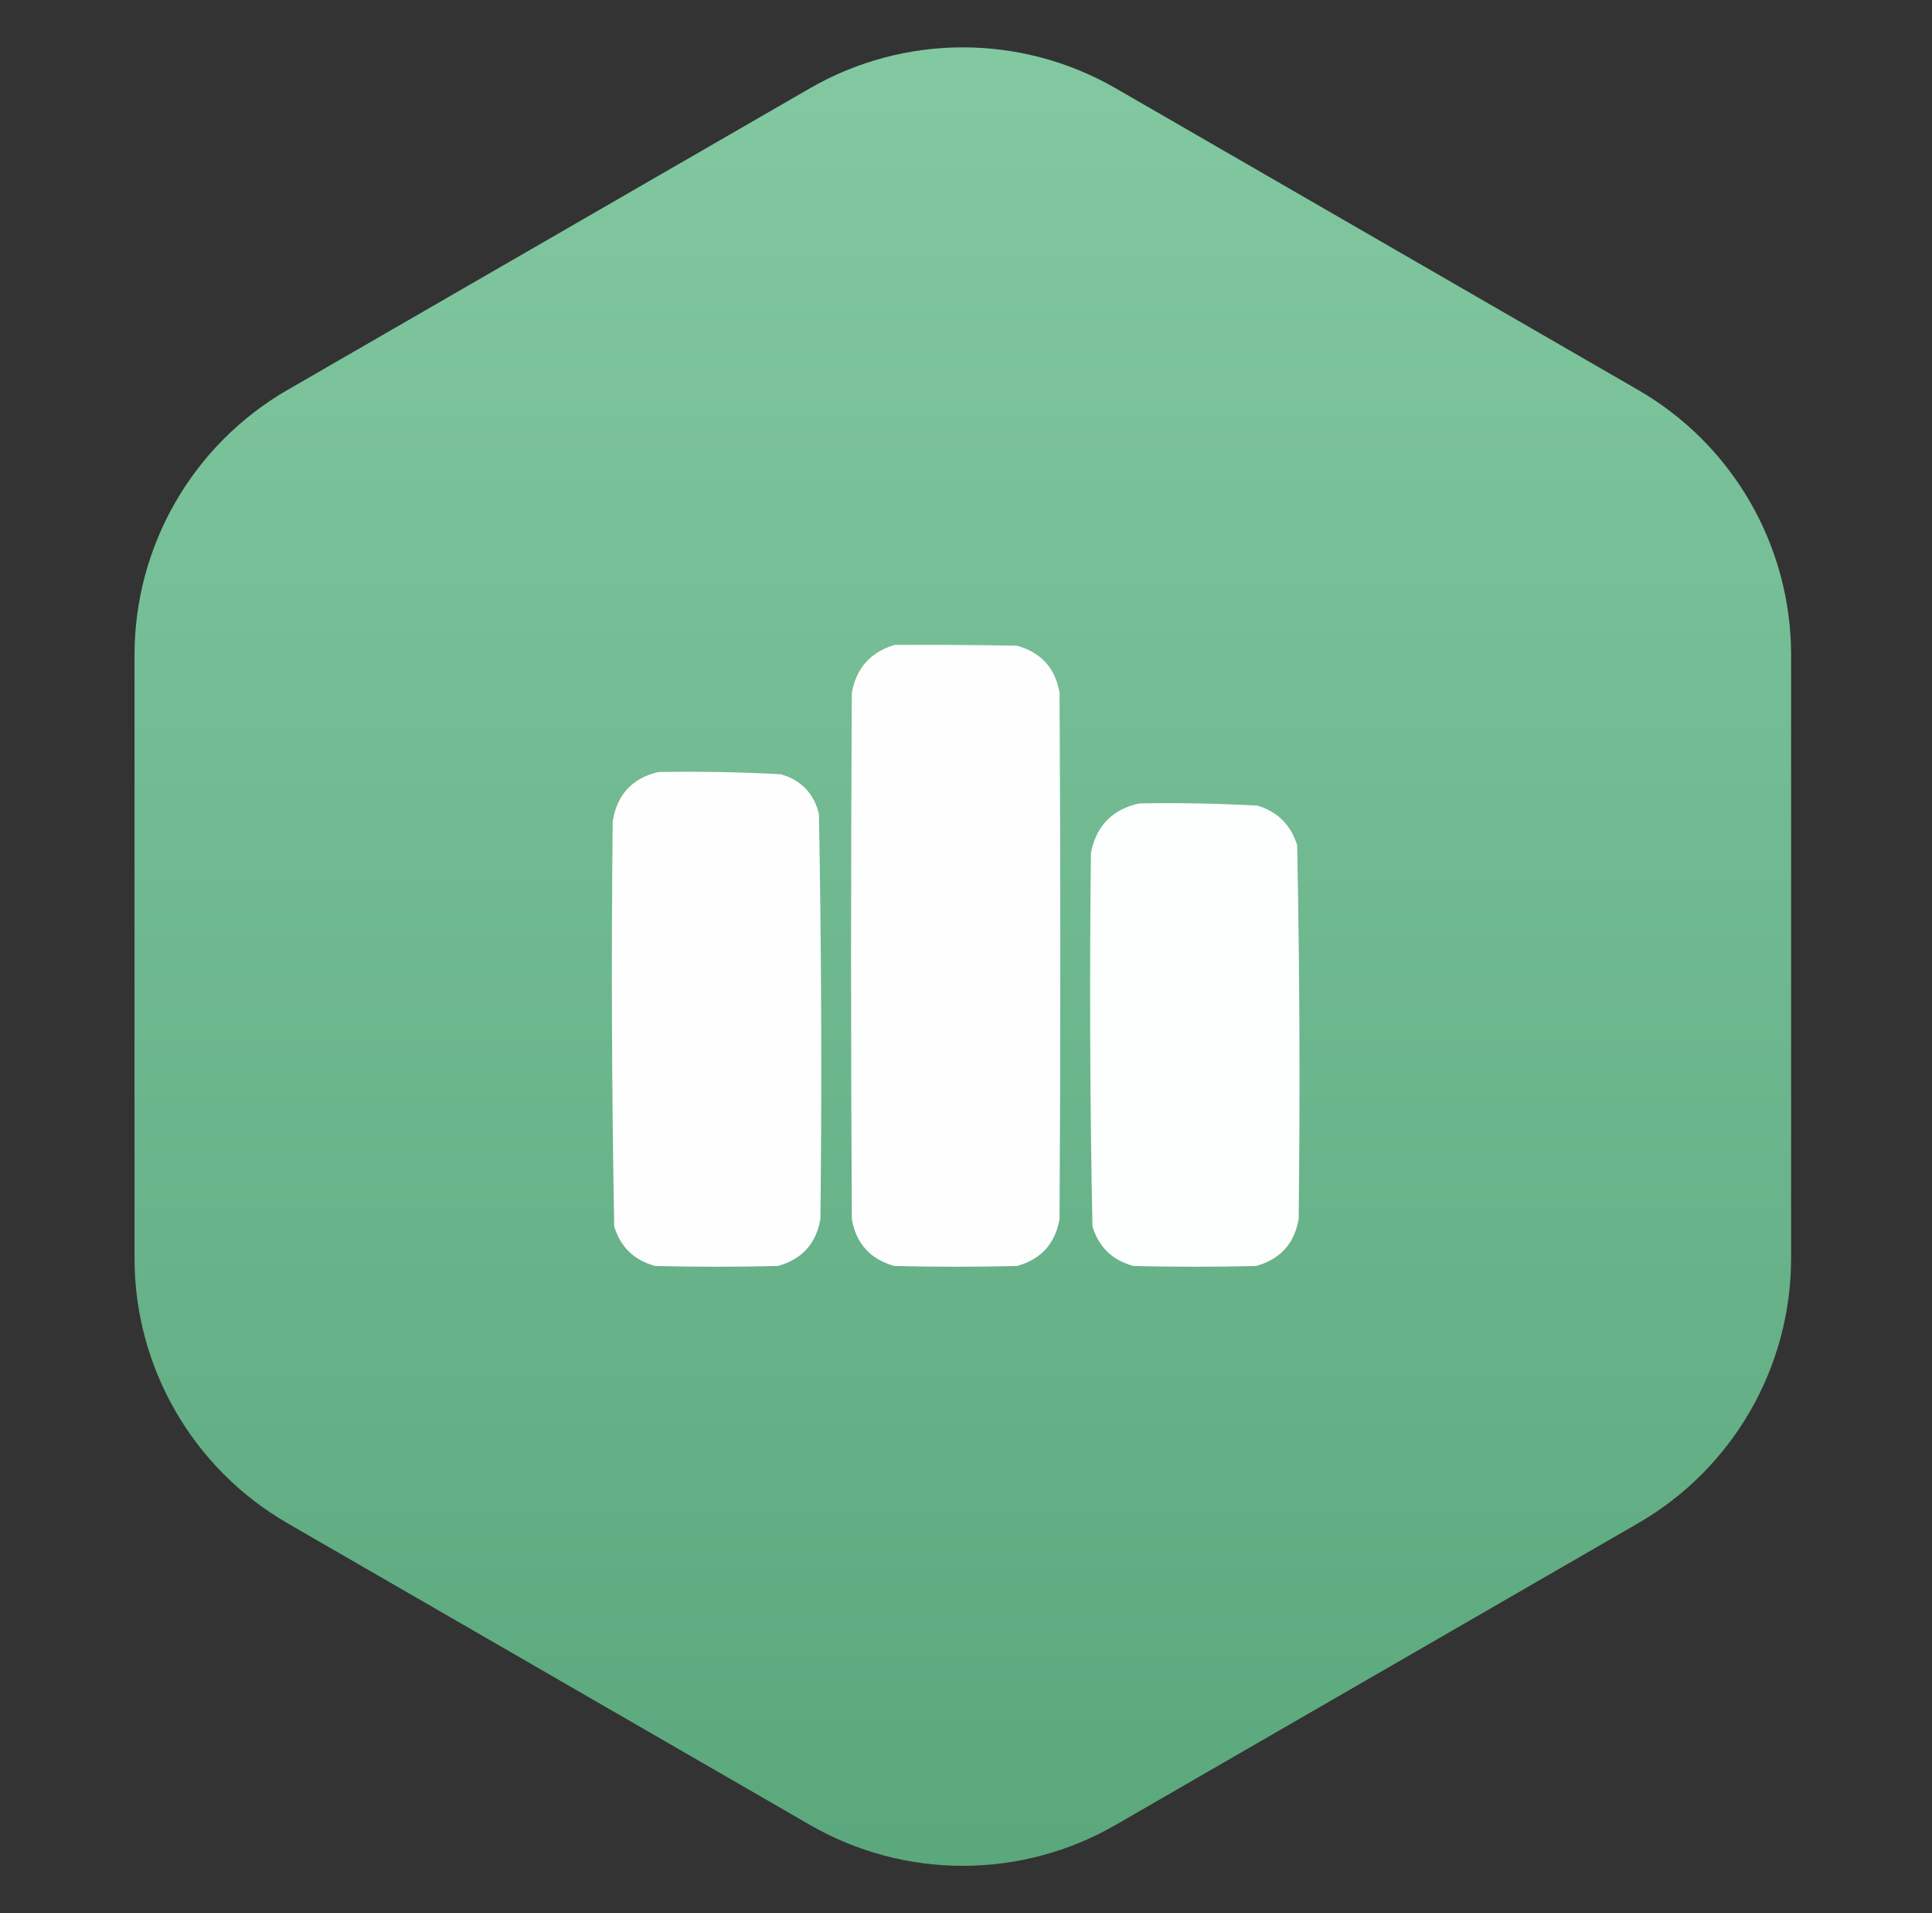
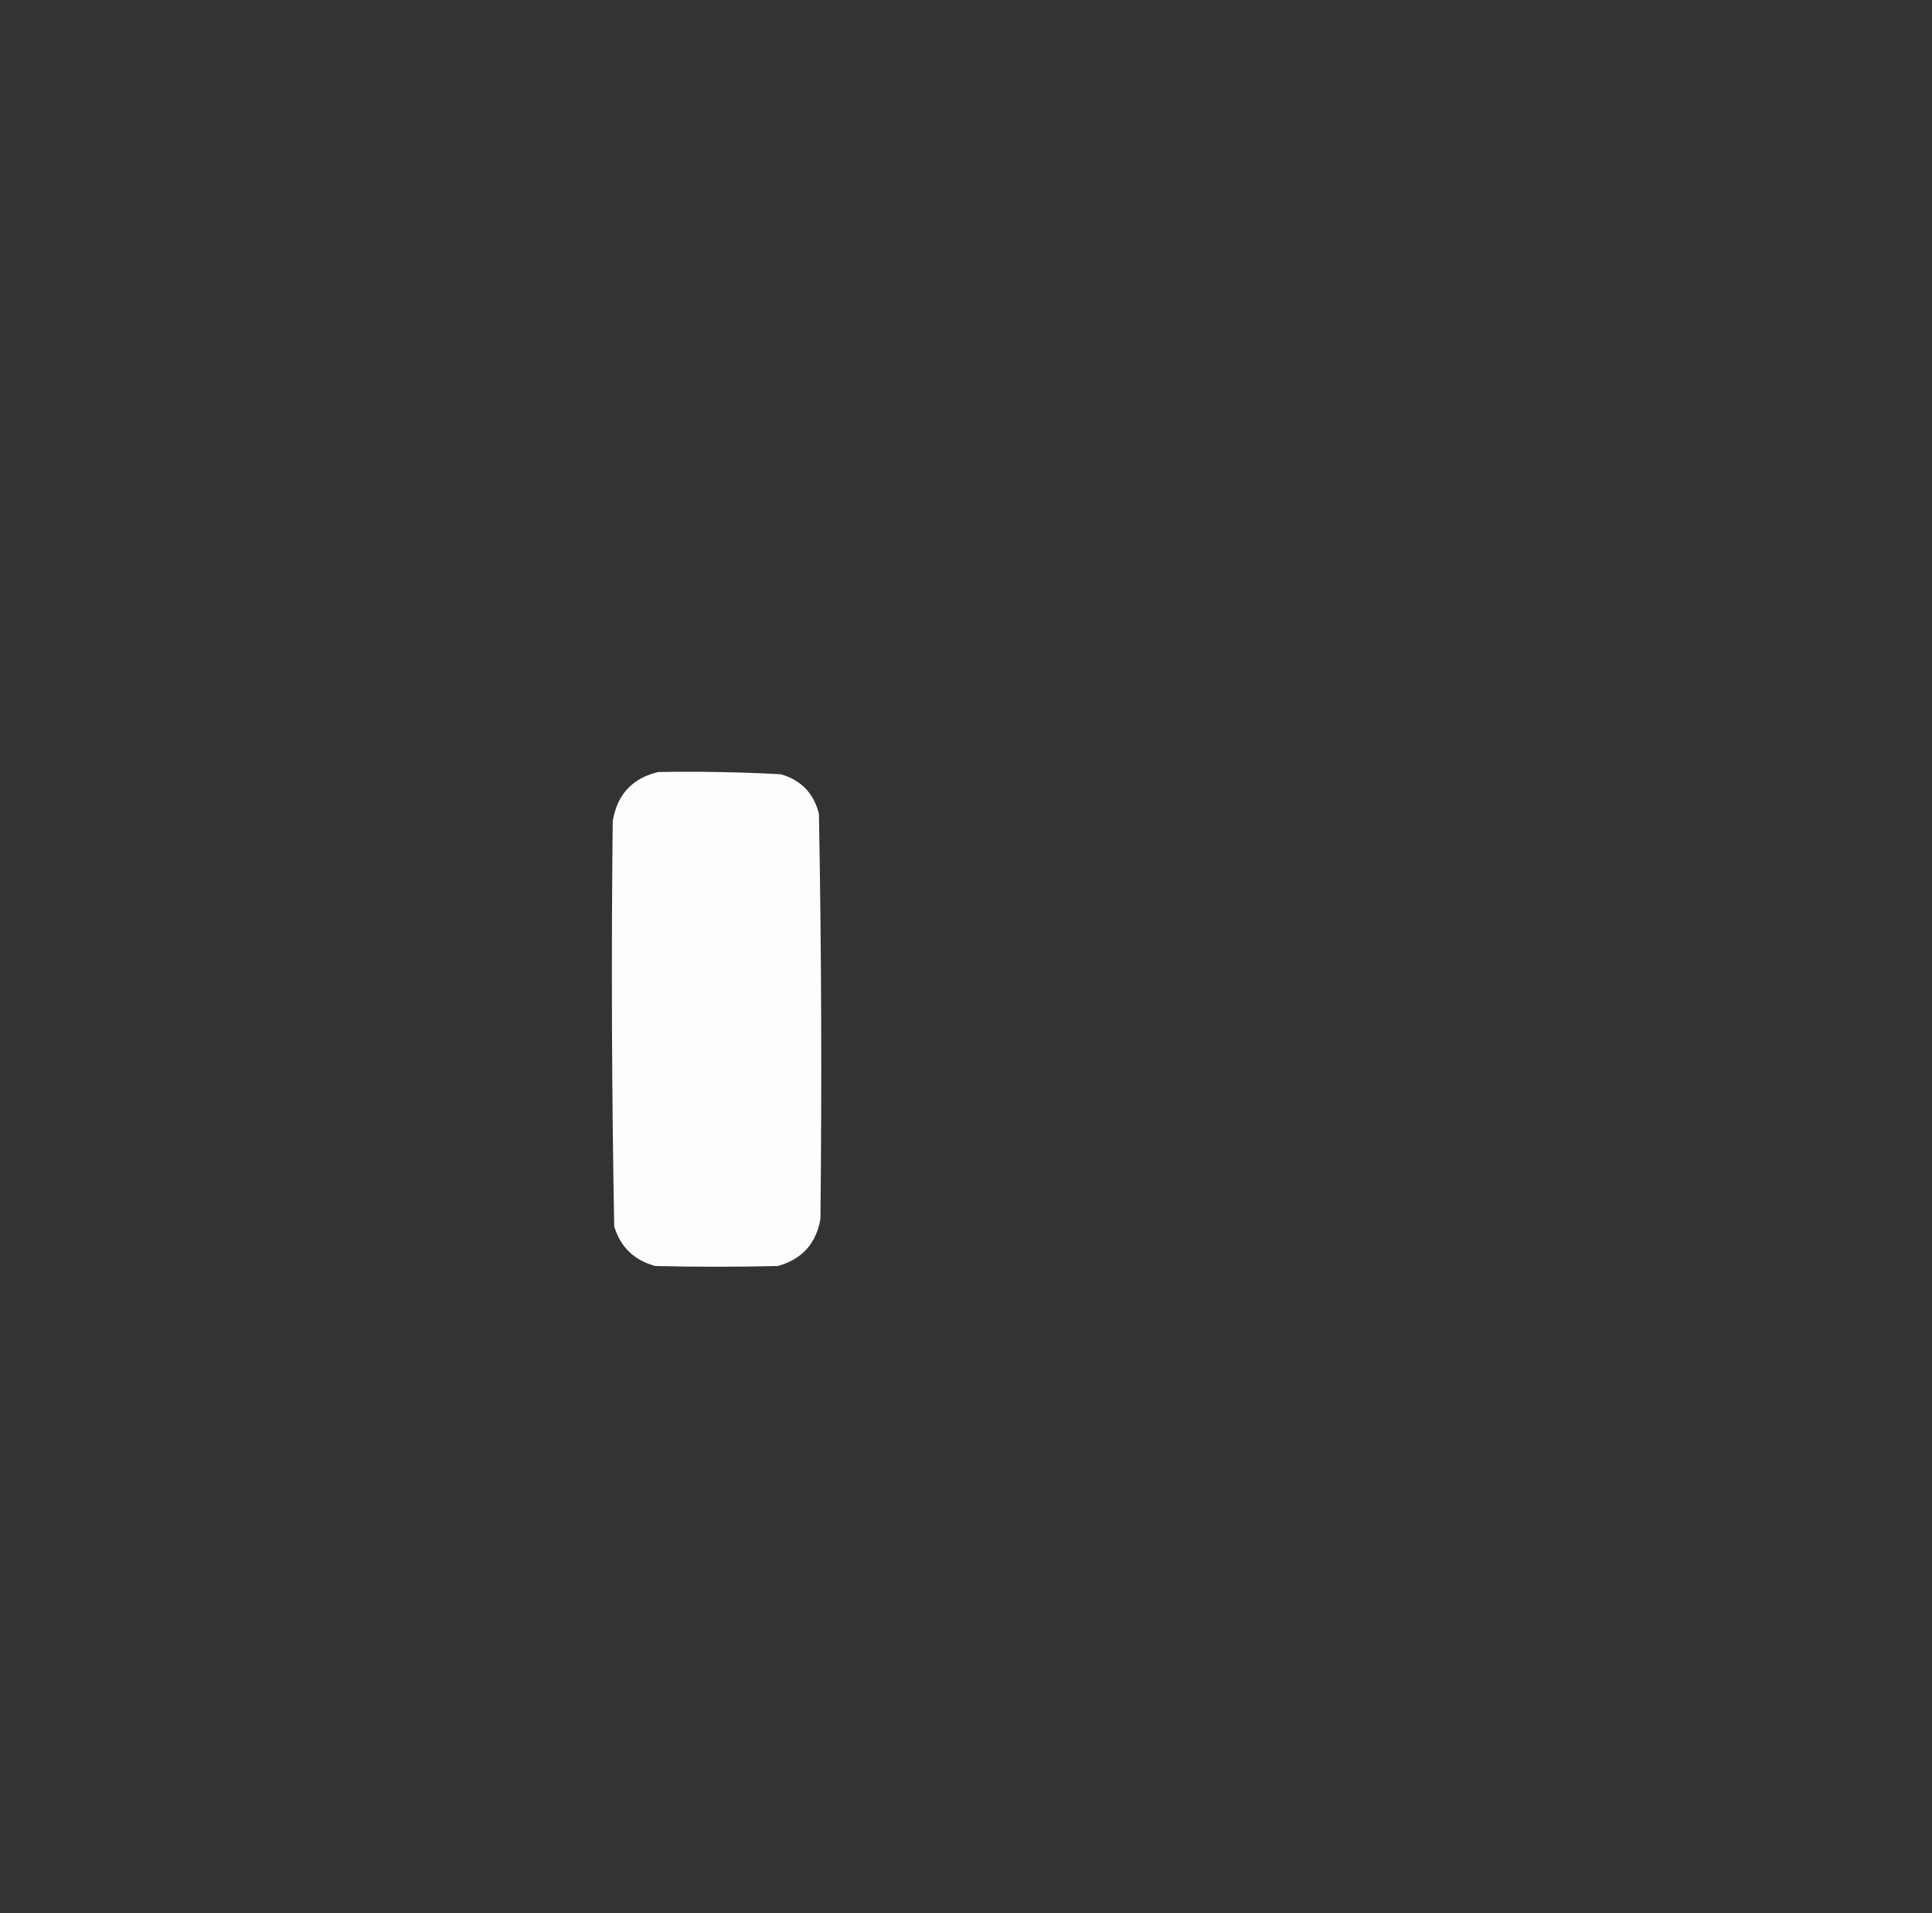
<svg xmlns="http://www.w3.org/2000/svg" width="101" height="100" viewBox="0 0 101 100" fill="none">
  <rect x="0" y="0" width="101" height="100" fill="#333333" stroke="none" />
-   <path d="M42.333 4.619C47.283 1.761 53.383 1.761 58.333 4.619L85.634 20.381C90.585 23.239 93.634 28.521 93.634 34.238V65.762C93.634 71.479 90.585 76.761 85.634 79.619L58.333 95.381C53.383 98.239 47.283 98.239 42.333 95.381L15.032 79.619C10.081 76.761 7.032 71.479 7.032 65.762V34.238C7.032 28.521 10.081 23.239 15.032 20.381L42.333 4.619Z" fill="url(#paint0_linear_2111_136)" />
-   <path opacity="0.99" fill-rule="evenodd" clip-rule="evenodd" d="M46.758 33.711C48.893 33.698 51.029 33.711 53.164 33.75C54.427 34.102 55.169 34.922 55.391 36.211C55.443 45.378 55.443 54.544 55.391 63.711C55.169 65 54.427 65.82 53.164 66.172C51.029 66.224 48.893 66.224 46.758 66.172C45.495 65.82 44.752 65 44.531 63.711C44.479 54.544 44.479 45.378 44.531 36.211C44.767 34.921 45.509 34.087 46.758 33.711Z" fill="white" />
  <path opacity="0.989" fill-rule="evenodd" clip-rule="evenodd" d="M34.414 40.352C36.553 40.315 38.689 40.354 40.82 40.469C41.879 40.776 42.543 41.466 42.812 42.539C42.941 49.593 42.968 56.651 42.89 63.711C42.669 65 41.927 65.82 40.664 66.172C38.529 66.224 36.393 66.224 34.258 66.172C33.157 65.878 32.44 65.188 32.109 64.102C31.98 57.047 31.954 49.99 32.031 42.93C32.258 41.533 33.052 40.674 34.414 40.352Z" fill="white" />
-   <path opacity="0.988" fill-rule="evenodd" clip-rule="evenodd" d="M59.571 41.992C61.631 41.957 63.688 41.996 65.742 42.109C66.797 42.435 67.487 43.125 67.813 44.18C67.942 50.687 67.968 57.198 67.891 63.711C67.67 65 66.927 65.82 65.664 66.172C63.529 66.224 61.393 66.224 59.258 66.172C58.157 65.878 57.441 65.188 57.11 64.102C56.98 57.594 56.954 51.084 57.032 44.57C57.319 43.15 58.165 42.291 59.571 41.992Z" fill="white" />
  <defs>
    <linearGradient id="paint0_linear_2111_136" x1="50.333" y1="0" x2="50.333" y2="100" gradientUnits="userSpaceOnUse">
      <stop stop-color="#83C9A2" />
      <stop offset="1" stop-color="#5AA77C" />
    </linearGradient>
  </defs>
</svg>